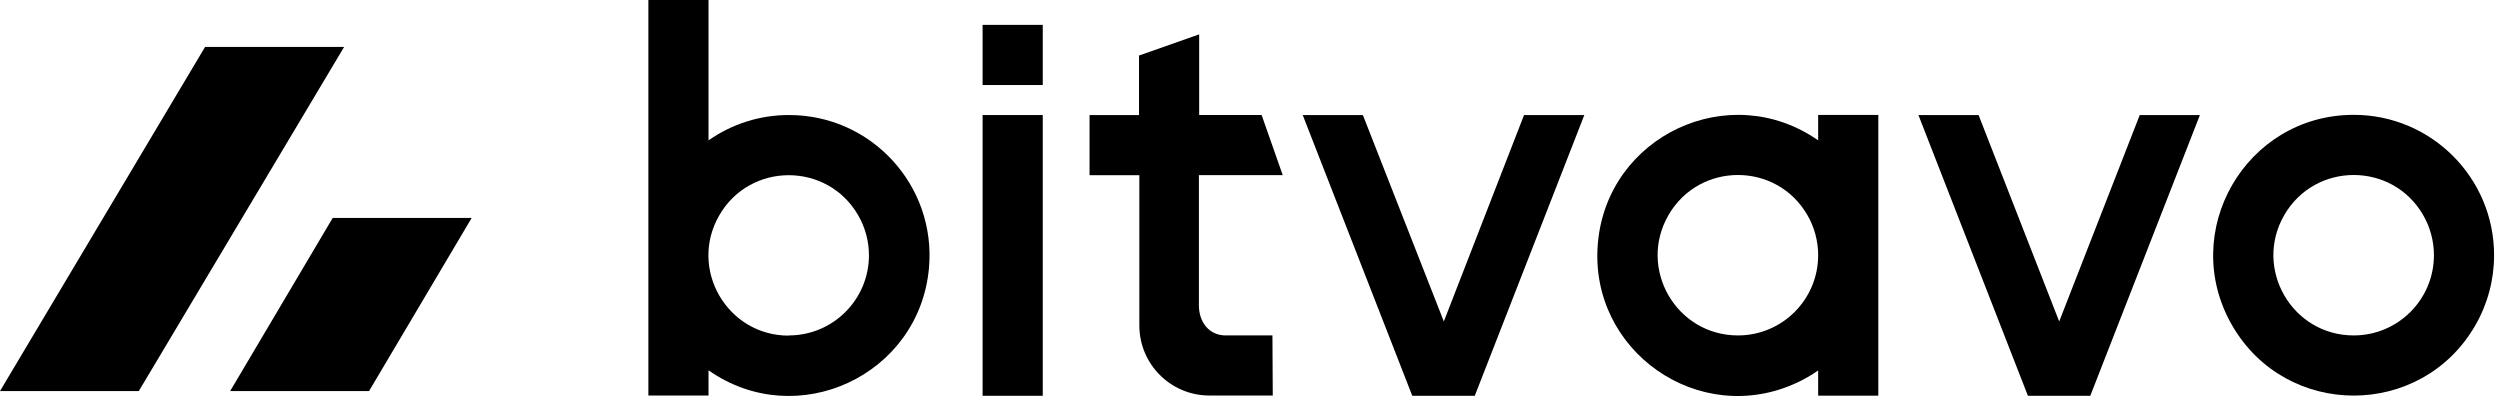
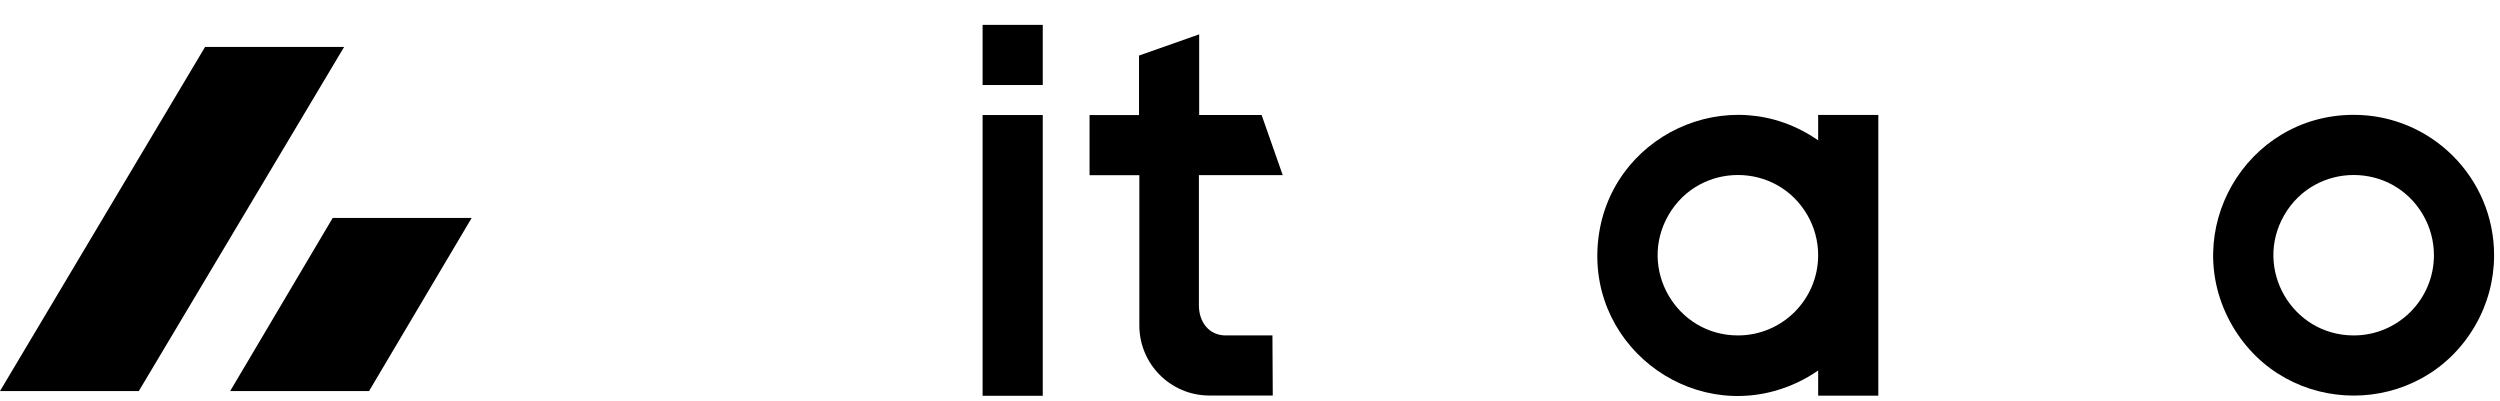
<svg xmlns="http://www.w3.org/2000/svg" width="374" height="60" viewBox="0 0 374 60" fill="none">
  <g clip-path="url(#clip0_6_39)">
-     <path d="M117.996 17.21C113.701 17.207 109.51 18.531 105.996 21V0H96.996V59.17H105.996V55.4C119.229 64.686 137.552 56.165 138.977 40.062C140.066 27.756 130.35 17.174 117.996 17.21ZM117.996 50.21C108.758 50.21 102.985 40.21 107.604 32.21C112.223 24.21 123.77 24.21 128.388 32.21C129.442 34.035 129.996 36.104 129.996 38.21C129.98 44.826 124.612 50.18 117.996 50.18V50.21Z" fill="black" />
    <path d="M146.996 17.21H155.996V59.21H146.996V17.21ZM146.996 3.72H155.996V12.72H146.996V3.72Z" fill="black" />
    <path d="M190.356 50.18H183.356C180.876 50.18 179.356 48.18 179.356 45.69V26.2H191.896L188.736 17.2H179.396V5.14L170.396 8.31V17.21H162.996V26.21H170.446V48.68C170.441 54.465 175.122 59.159 180.906 59.17H190.406L190.356 50.18Z" fill="black" />
-     <path d="M227.996 17.21L215.996 48.09L203.886 17.21H194.886L211.276 59.21H220.626L237.016 17.21H227.996Z" fill="black" />
    <path d="M259.996 50.18C250.758 50.18 244.985 40.18 249.604 32.18C254.223 24.18 265.77 24.18 270.388 32.18C271.442 34.005 271.996 36.074 271.996 38.18C271.996 44.808 266.623 50.18 259.996 50.18ZM271.996 21C258.748 11.737 240.439 20.289 239.041 36.394C237.642 52.499 254.203 64.079 268.849 57.237C269.949 56.724 271.002 56.116 271.996 55.42V59.19H280.996V17.19H271.996V21Z" fill="black" />
-     <path d="M329.106 17.21H320.106L308.056 48.09L295.996 17.21H286.996L303.376 59.21H312.706L329.106 17.21Z" fill="black" />
    <path d="M352.116 50.18C342.878 50.18 337.105 40.18 341.724 32.18C346.343 24.18 357.89 24.18 362.508 32.18C363.562 34.005 364.116 36.074 364.116 38.18C364.116 44.808 358.743 50.18 352.116 50.18ZM352.116 17.18C335.95 17.18 325.847 34.68 333.93 48.68C342.012 62.68 362.22 62.68 370.303 48.68C372.146 45.488 373.116 41.867 373.116 38.18C373.116 26.582 363.714 17.18 352.116 17.18Z" fill="black" />
    <path d="M30.676 7.026H51.477L20.766 58.503H0L30.676 7.026Z" fill="black" />
    <path d="M49.776 32.599H70.565L55.21 58.503H34.432L49.776 32.599Z" fill="black" />
  </g>
  <defs>
    <clipPath id="clip0_6_39">
      <rect width="373.116" height="59.243" fill="white" />
    </clipPath>
  </defs>
</svg>